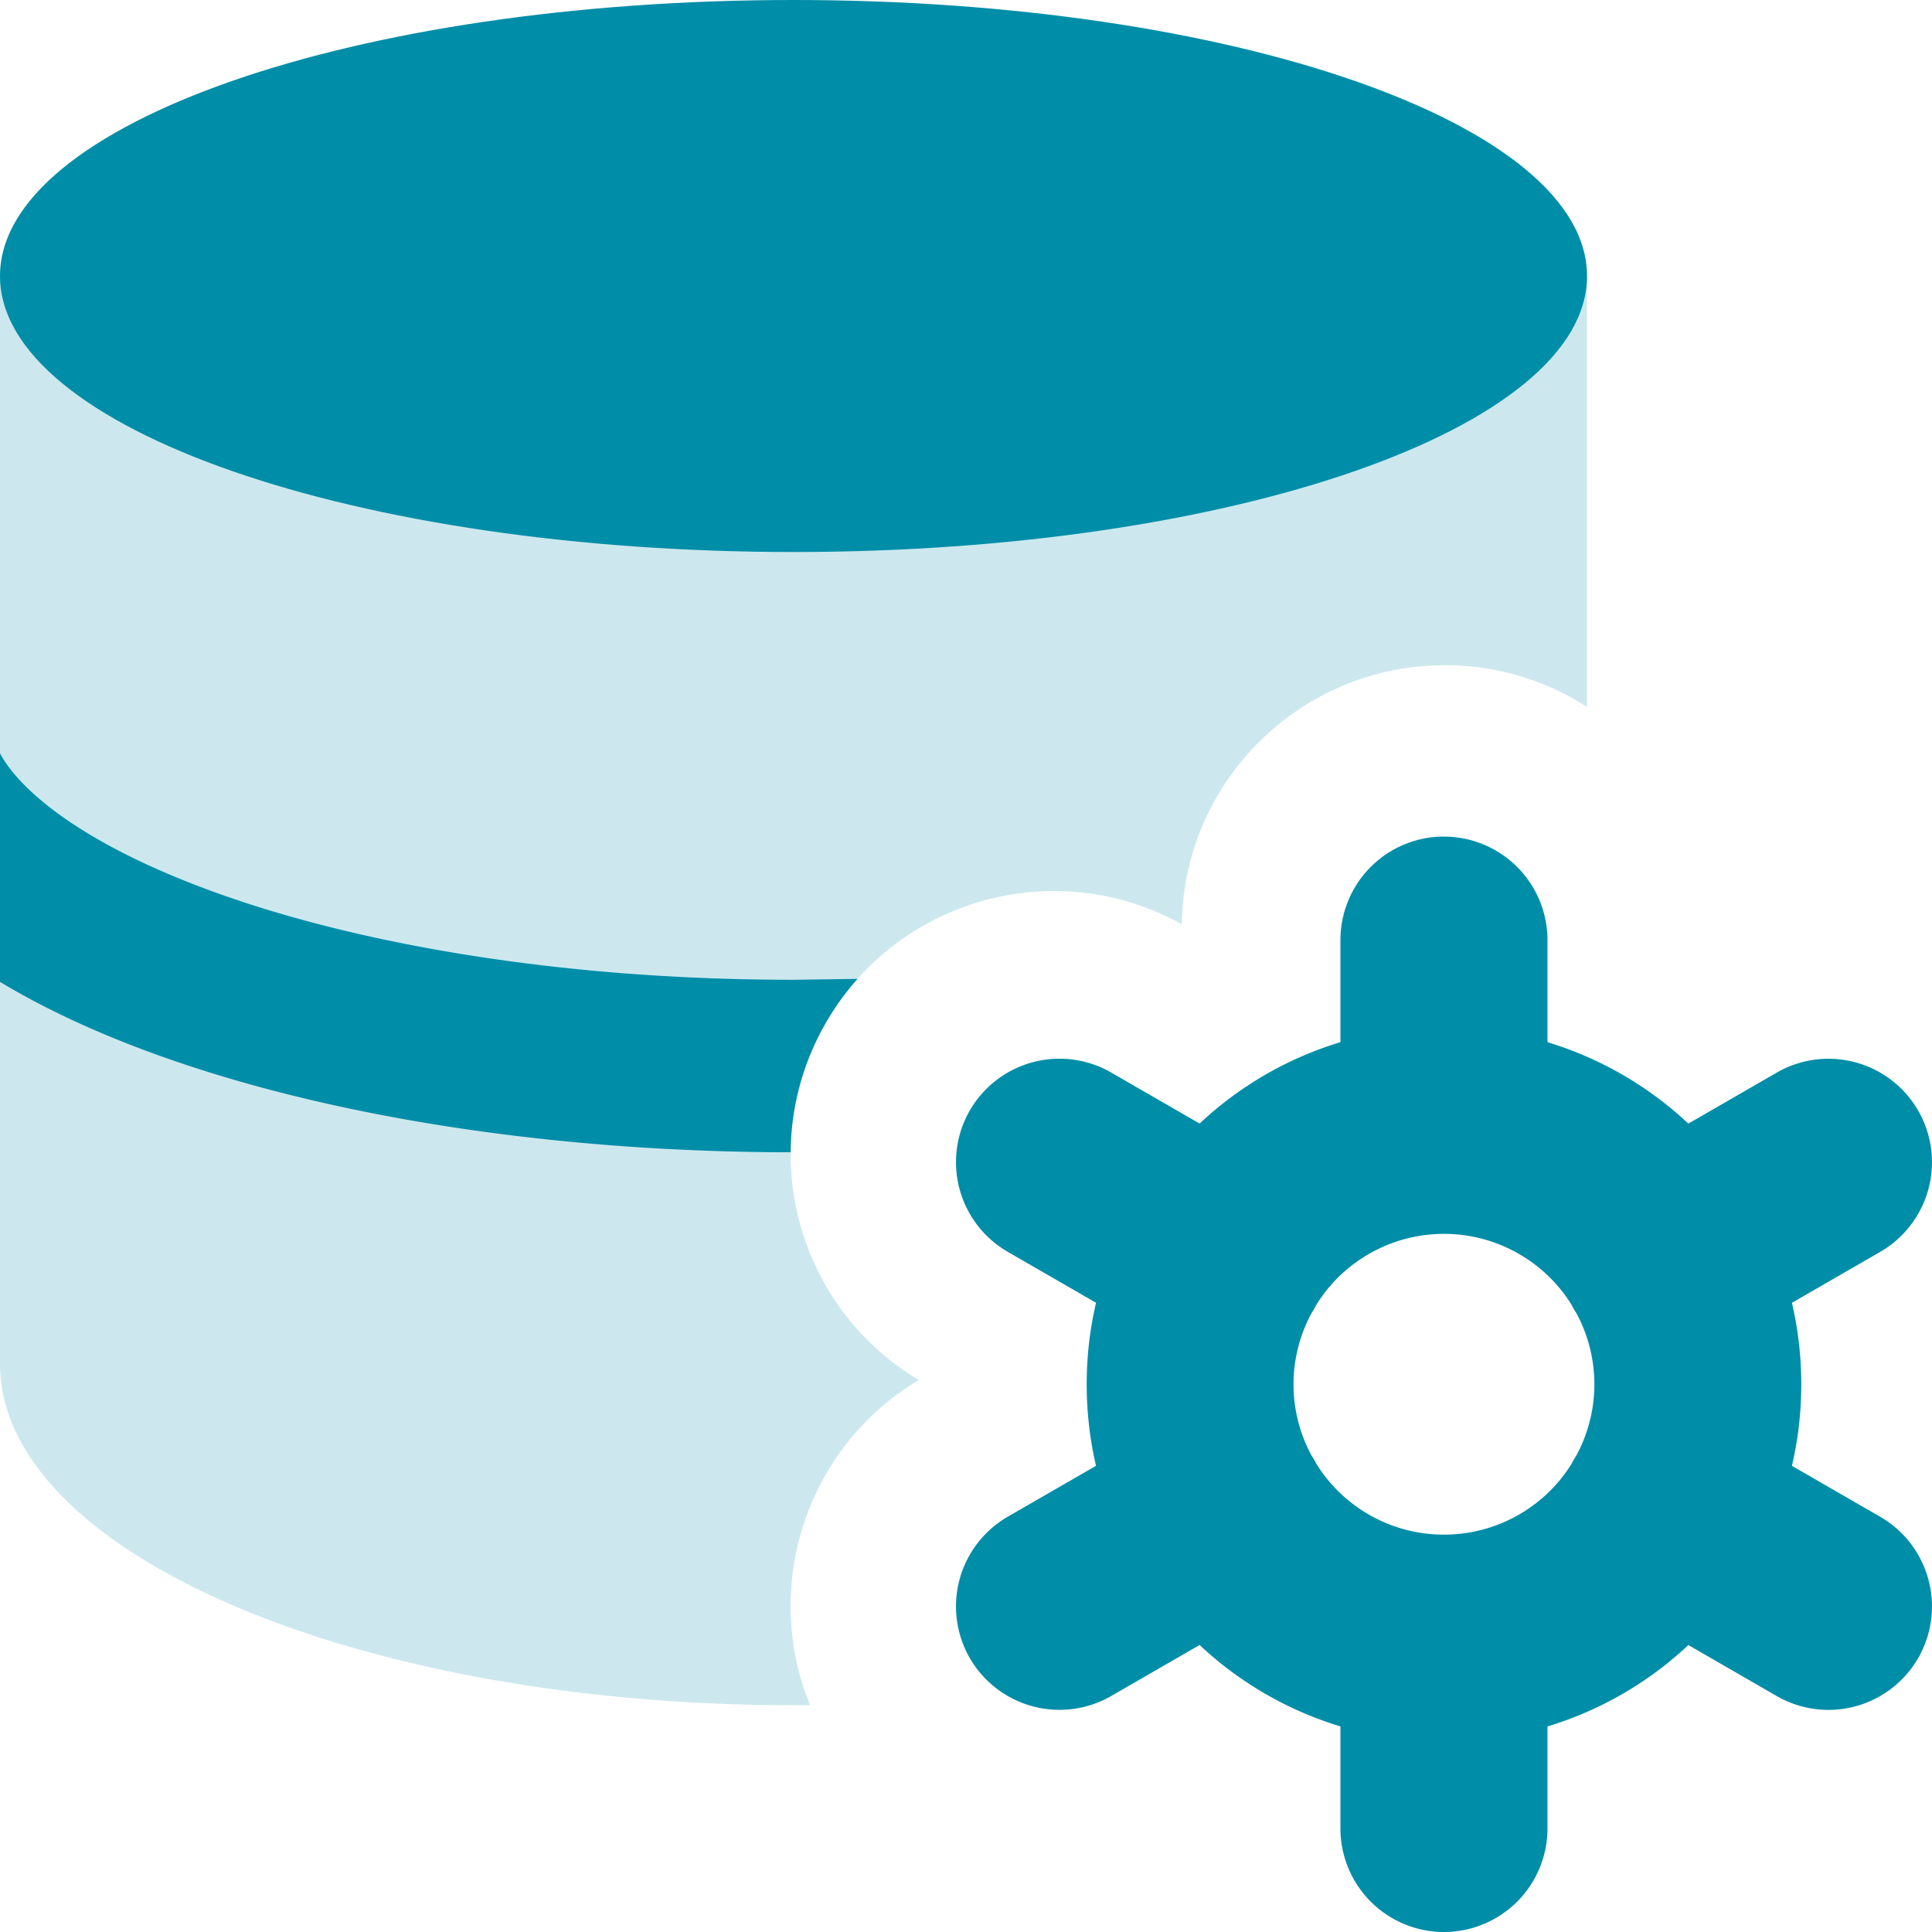
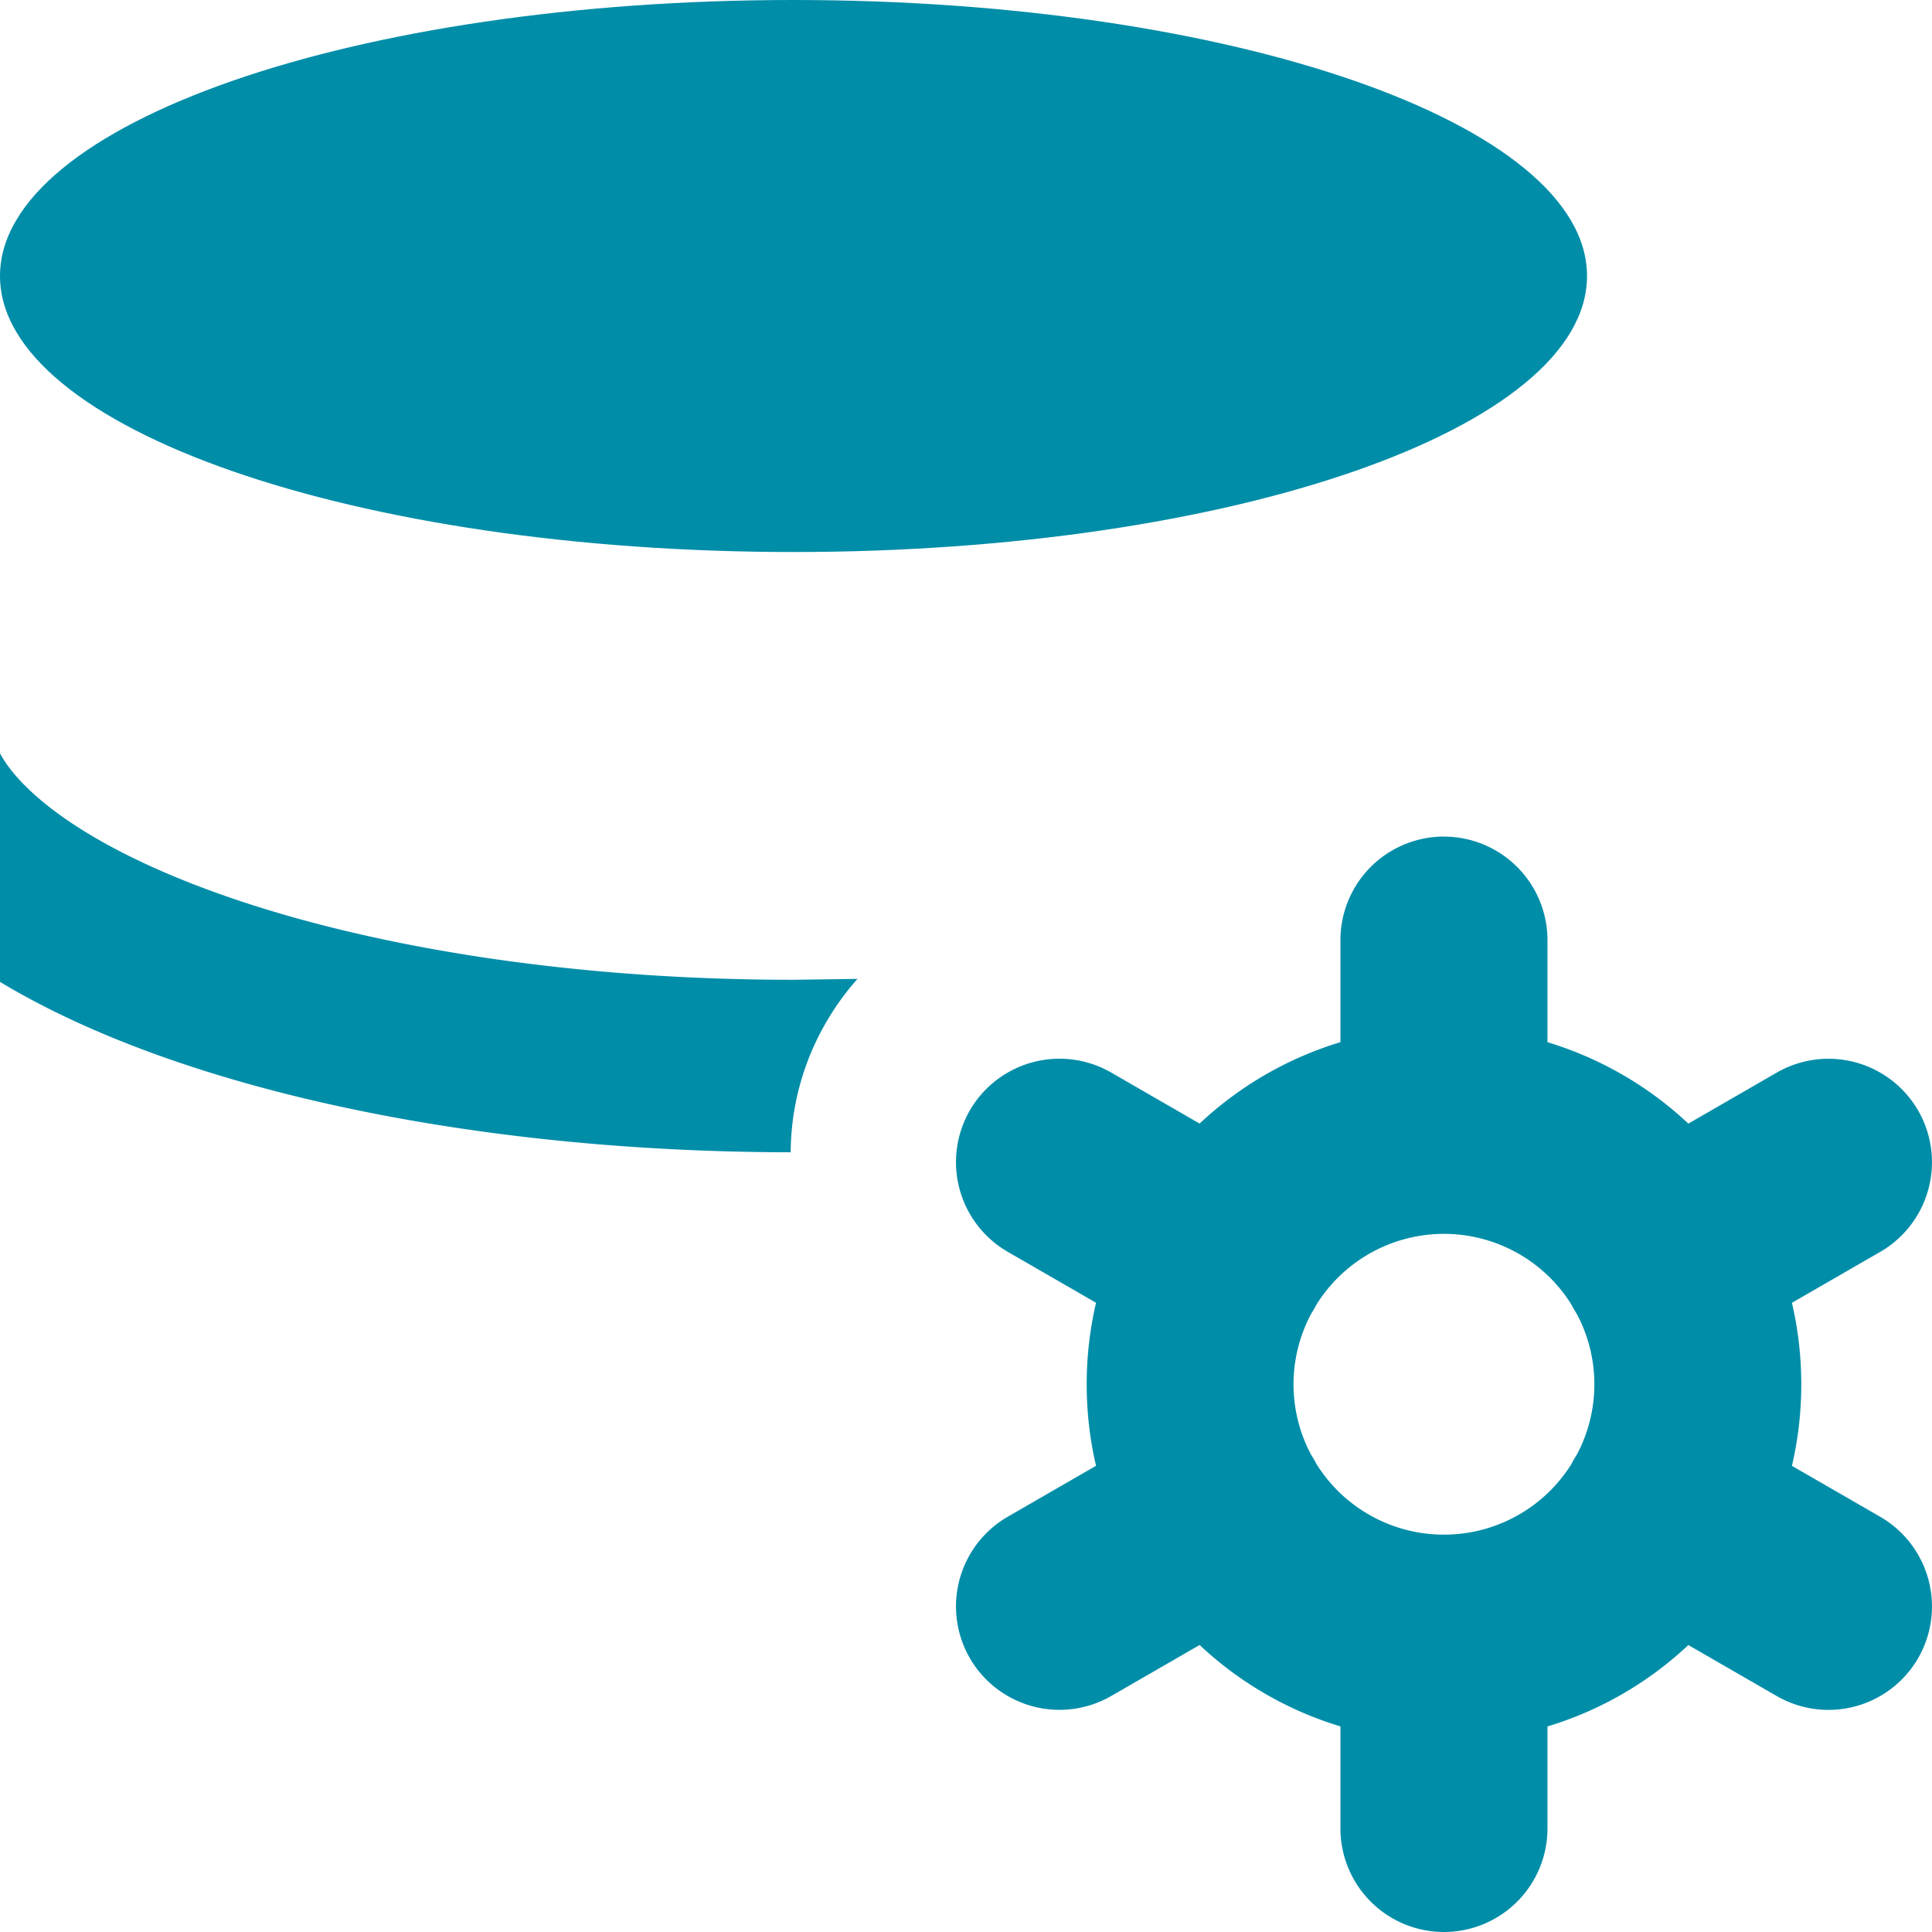
<svg xmlns="http://www.w3.org/2000/svg" fill="none" height="36" width="36">
  <g fill-rule="evenodd">
-     <path fill="#cce8ee" d="M0 25.41V5.143l29.571-.001v8.03a4.88 4.88 0 0 0-2.649-.776c-2.682 0-4.862 2.154-4.902 4.827-2.335-1.3-5.29-.489-6.631 1.834s-.564 5.287 1.731 6.658c-2.101 1.255-2.93 3.846-2.025 6.058l-.31.001C6.619 31.774 0 28.923 0 25.41z" />
    <path d="M15.979 18.24l-1.193.017c-4.424 0-8.356-.693-11.123-1.758-1.389-.534-2.403-1.131-3.042-1.712-.314-.285-.506-.536-.621-.749v4.258c.752.453 1.598.853 2.508 1.203 3.209 1.235 7.53 1.966 12.225 1.972a4.88 4.88 0 0 1 .657-2.415c.171-.297.369-.57.589-.816zm10.927-2.651a1.93 1.93 0 0 1 1.929 1.929v1.902a6.65 6.65 0 0 1 2.625 1.517l1.648-.951a1.93 1.93 0 0 1 2.634.707 1.93 1.93 0 0 1-.707 2.634l-1.645.949c.114.488.174.996.174 1.519s-.06 1.031-.174 1.519l1.645.949a1.93 1.93 0 0 1 .707 2.634 1.93 1.93 0 0 1-2.634.707l-1.648-.951a6.65 6.65 0 0 1-2.625 1.517v1.902A1.93 1.93 0 0 1 26.906 36a1.93 1.93 0 0 1-1.929-1.929v-1.902c-.992-.3-1.887-.825-2.624-1.517l-1.648.951a1.93 1.93 0 0 1-2.634-.707 1.93 1.93 0 0 1 .707-2.634l1.645-.949c-.114-.488-.174-.996-.174-1.519a6.68 6.68 0 0 1 .174-1.519l-1.645-.949a1.93 1.93 0 0 1-.707-2.634 1.93 1.93 0 0 1 2.634-.707l1.648.951a6.65 6.65 0 0 1 2.624-1.517v-1.902a1.93 1.93 0 0 1 1.929-1.929zm-2.476 8.894l.055-.09.048-.088a2.8 2.8 0 0 1 4.744-.003l.049.091.057.093a2.79 2.79 0 0 1 0 2.617l-.057.093-.049.091a2.8 2.8 0 0 1-2.362 1.309h-.009-.009a2.8 2.8 0 0 1-2.364-1.312l-.048-.088-.055-.09a2.79 2.79 0 0 1 0-2.622z" fill="#008da8" />
  </g>
  <path fill="#008da8" d="M14.786 10.286c8.166 0 14.786-2.303 14.786-5.143S22.952 0 14.786 0 0 2.303 0 5.143s6.62 5.143 14.786 5.143z" />
</svg>